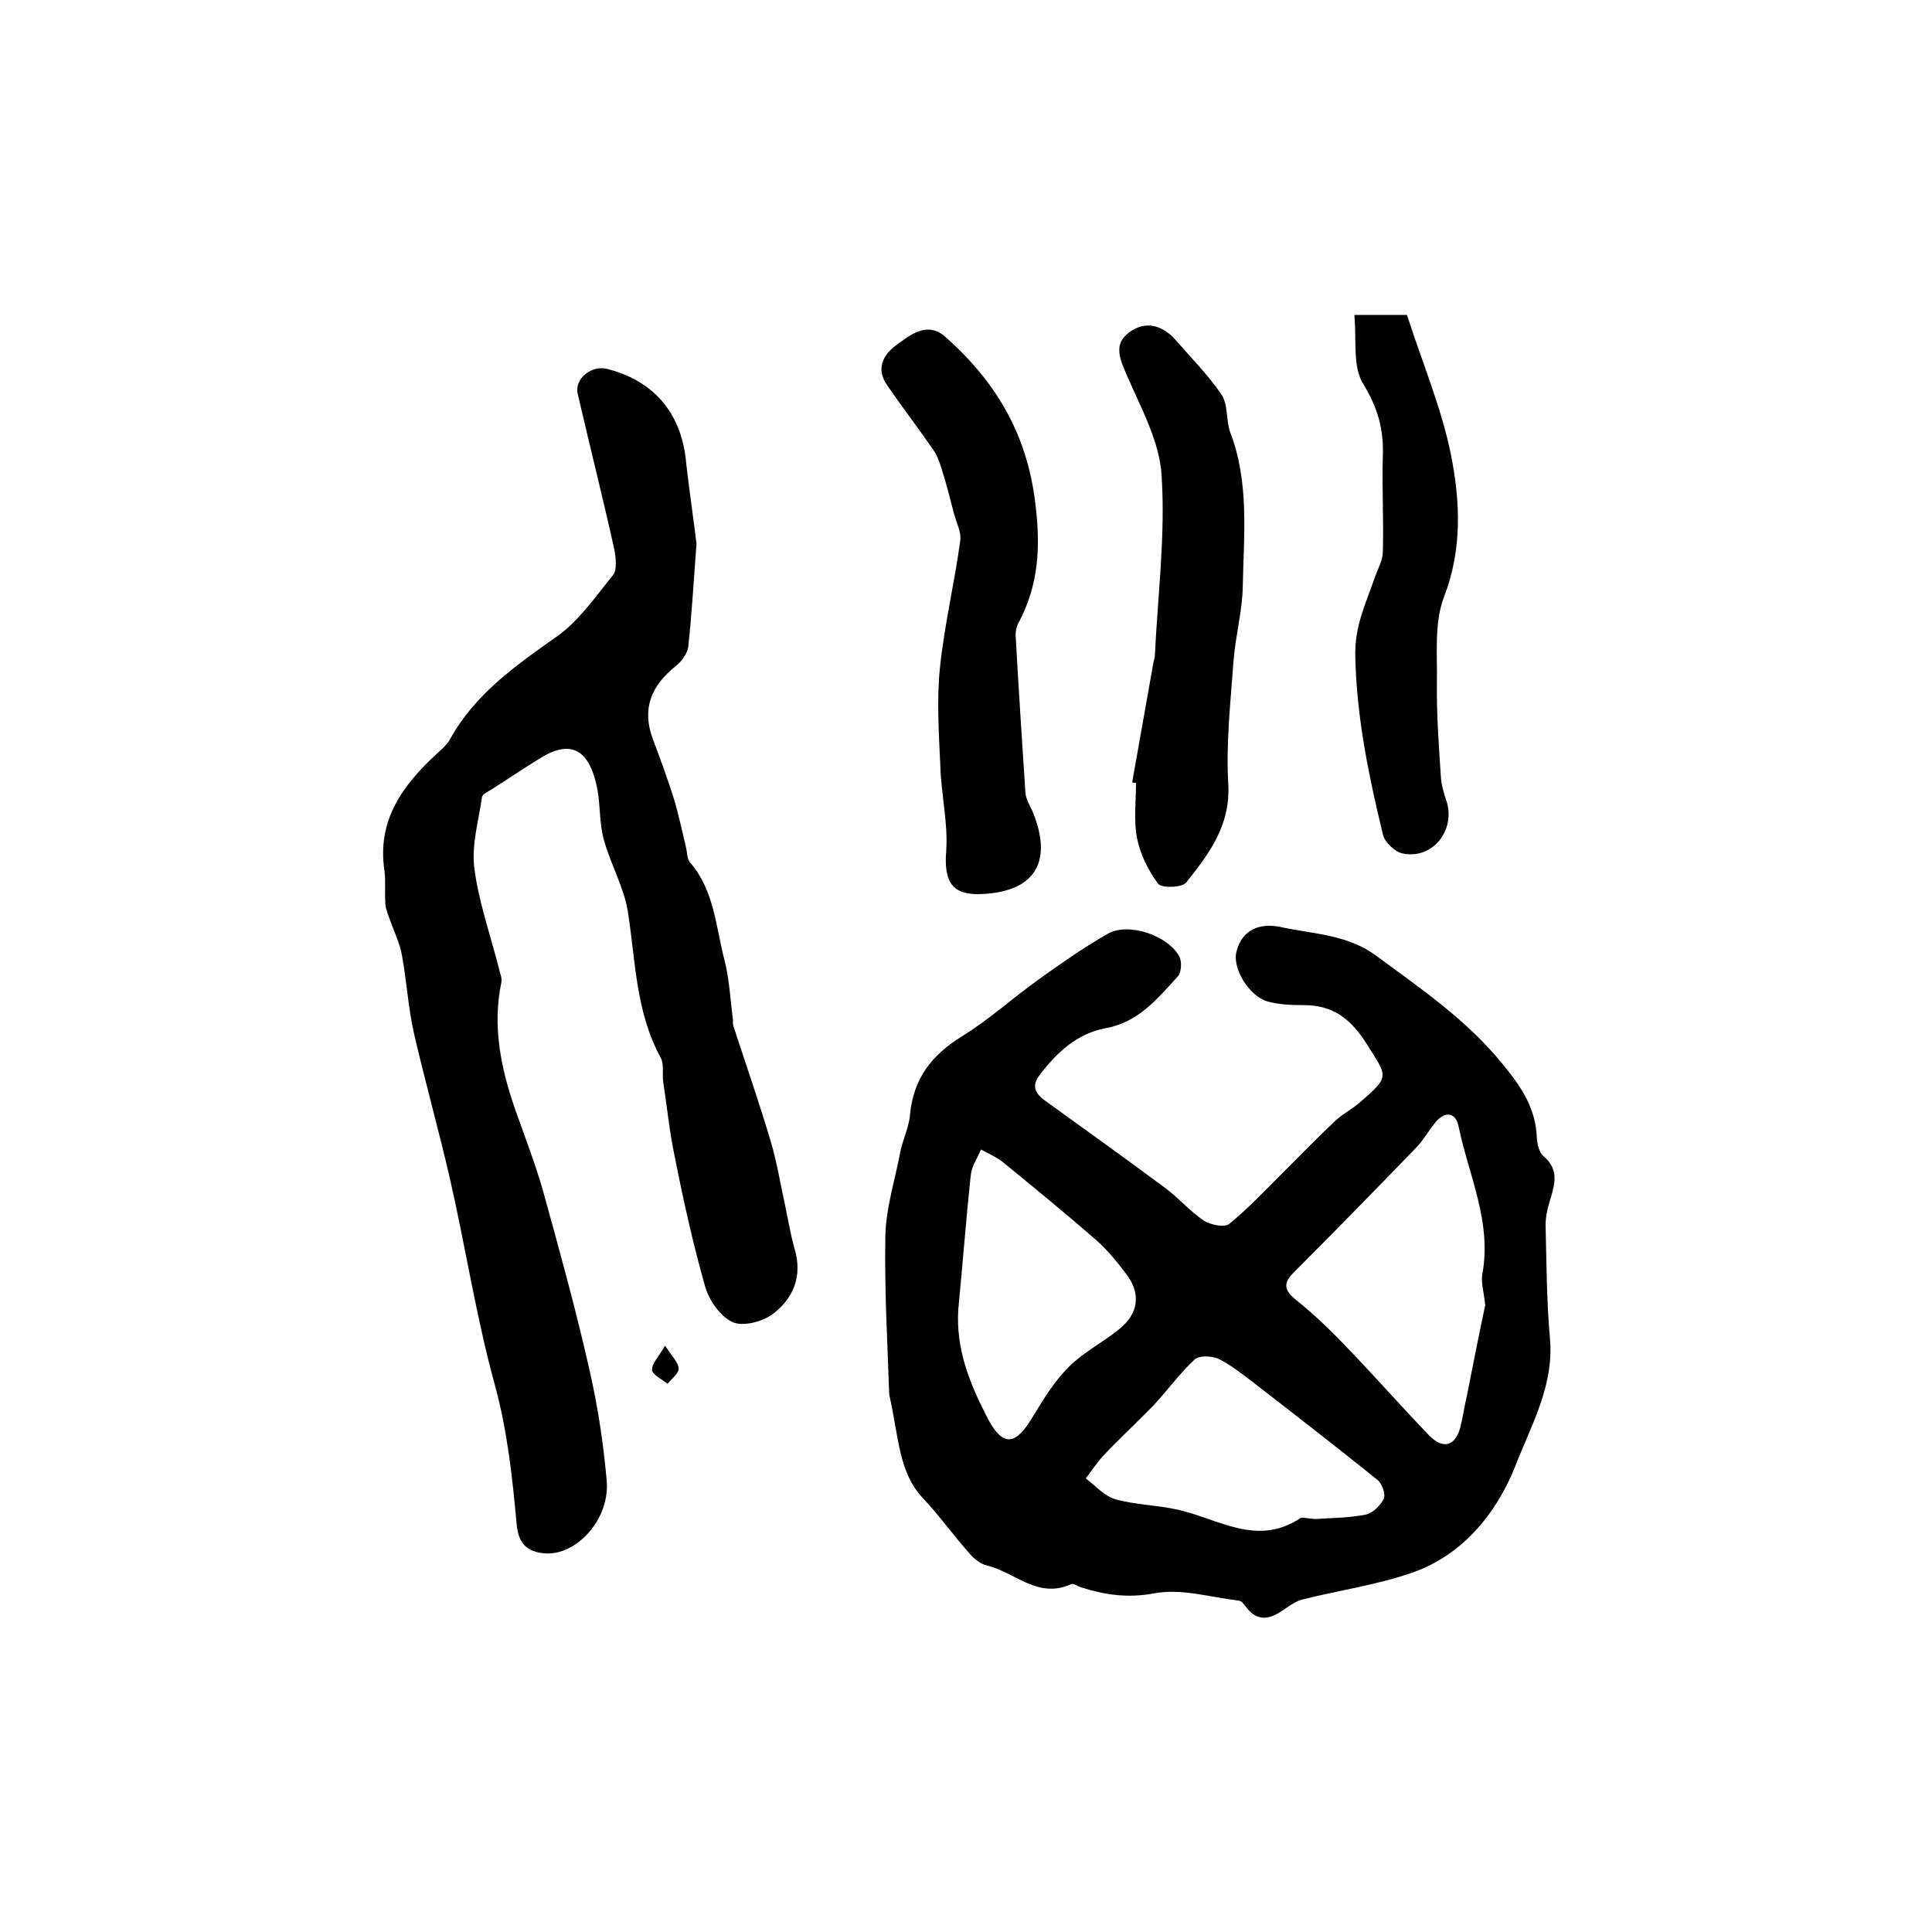
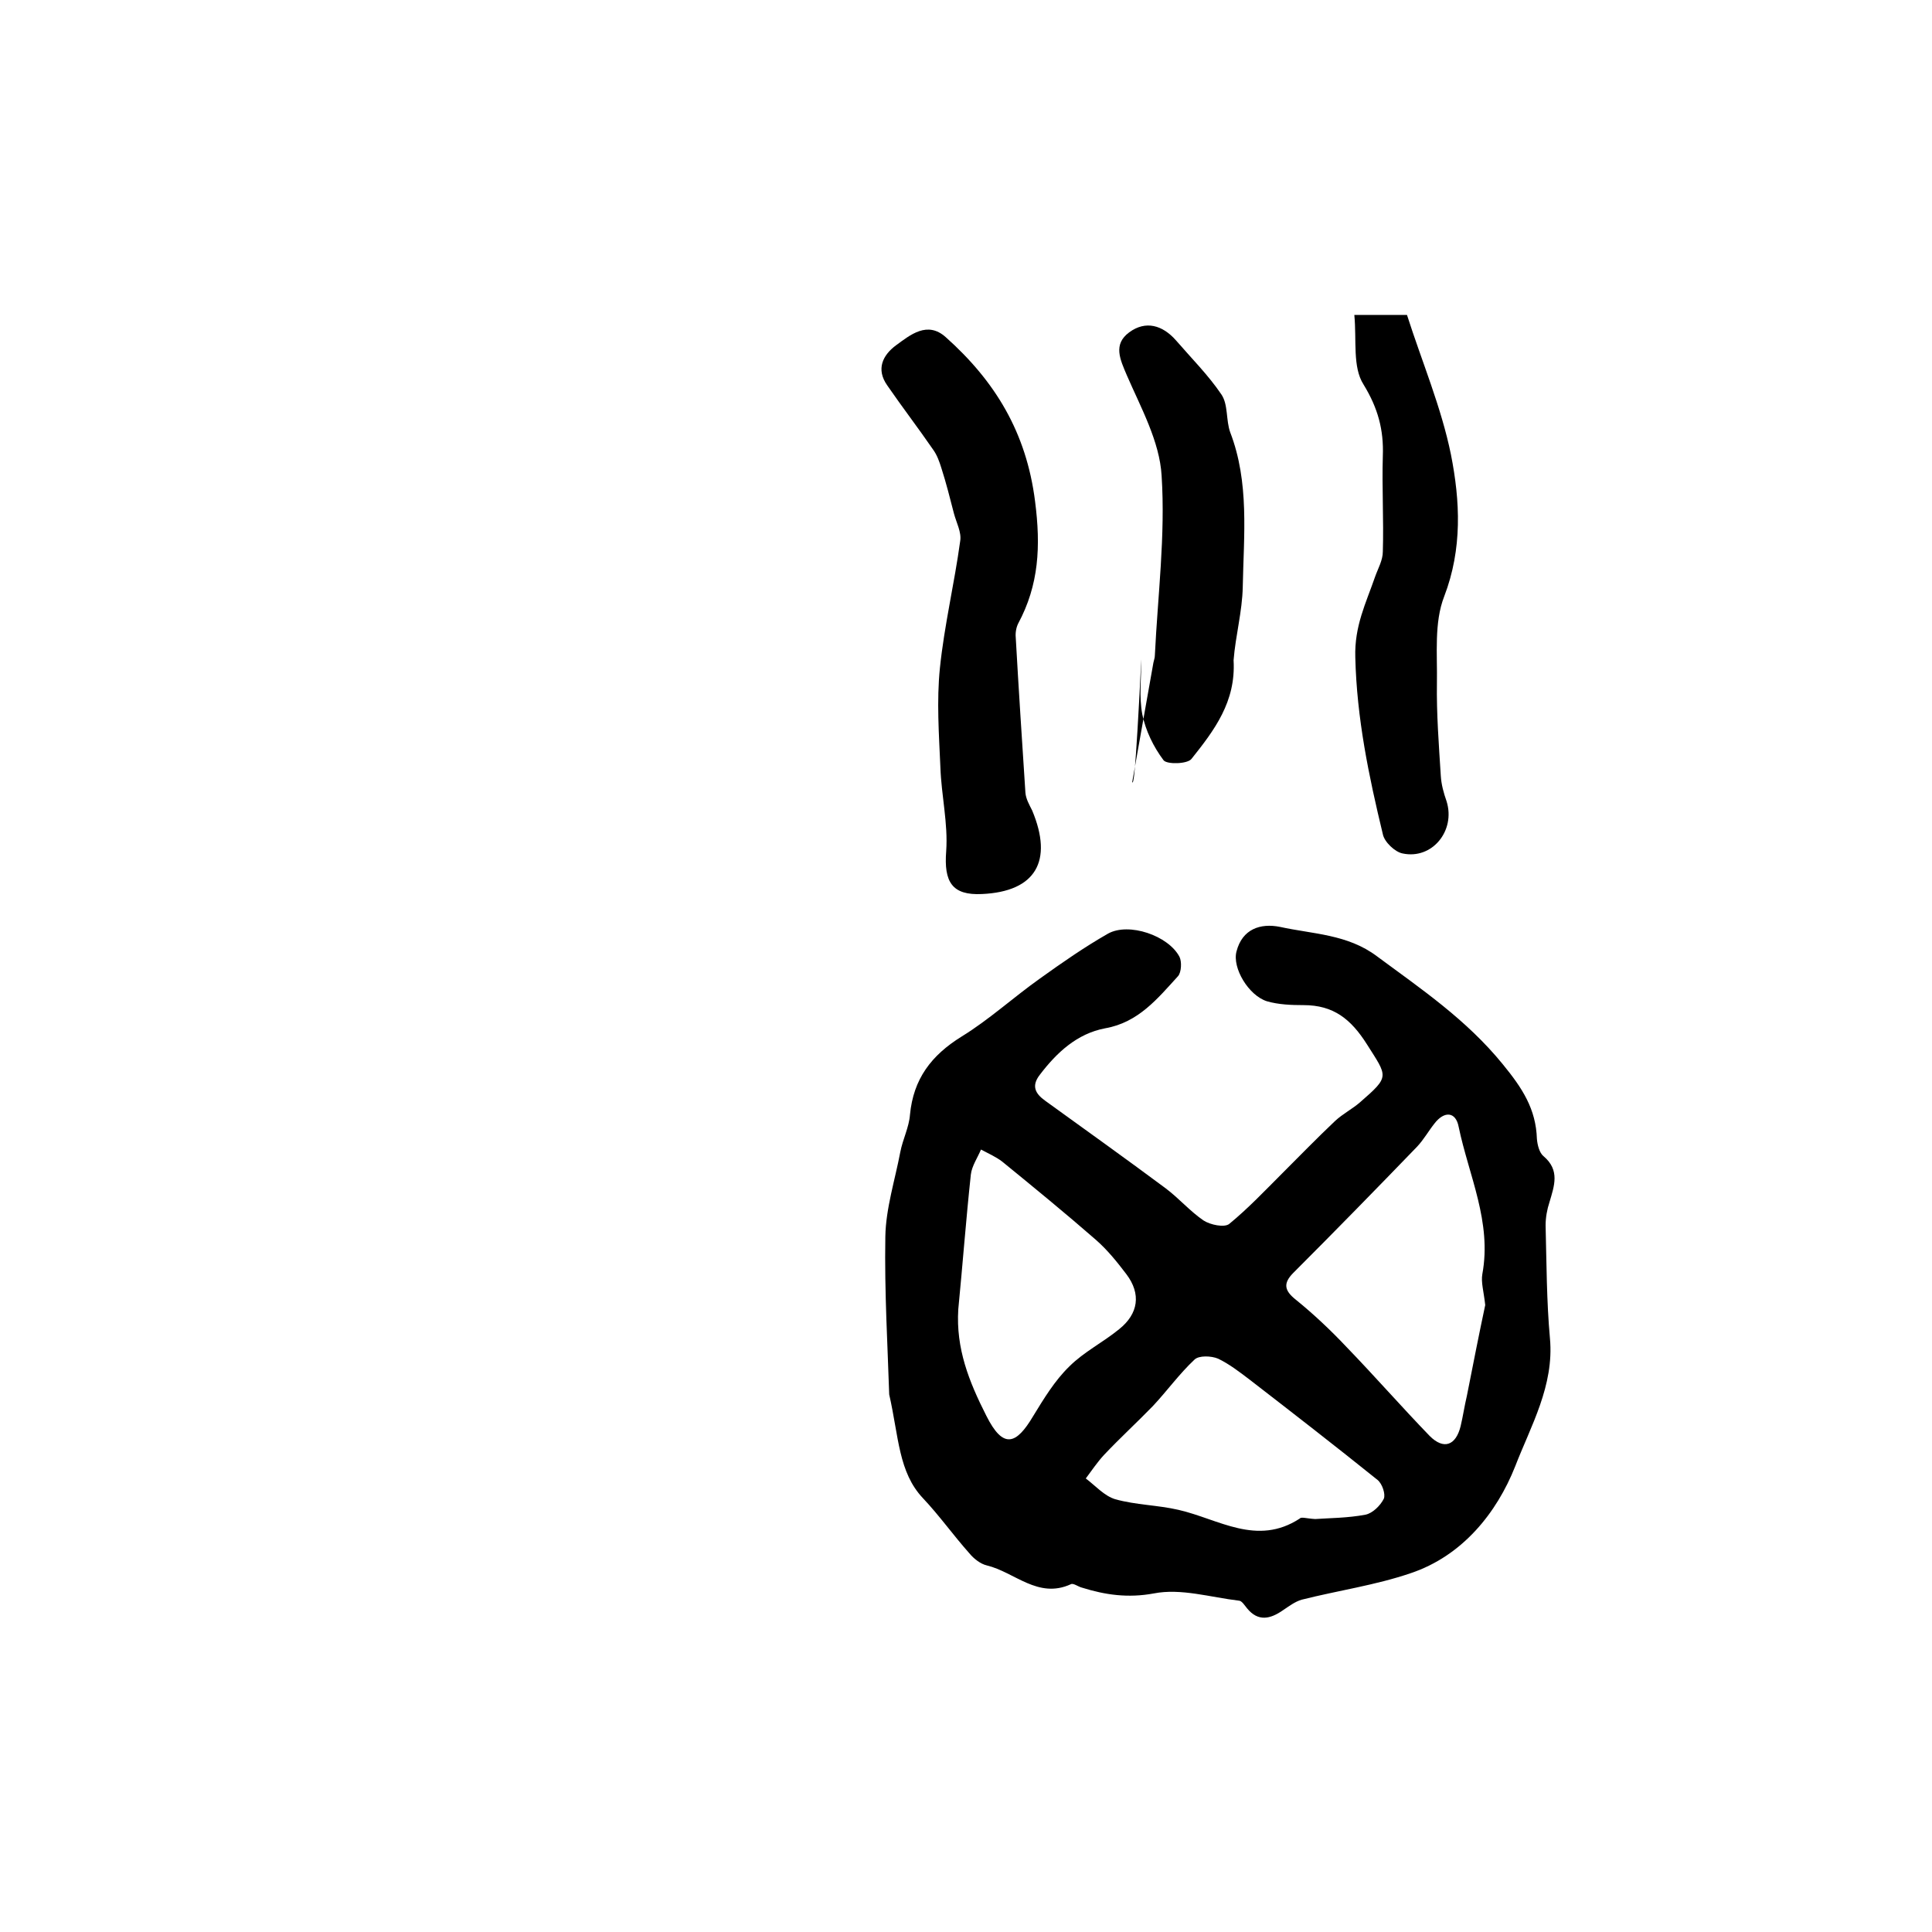
<svg xmlns="http://www.w3.org/2000/svg" version="1.1" id="图层_1" x="0px" y="0px" viewBox="0 0 400 400" style="enable-background:new 0 0 400 400;" xml:space="preserve">
  <style type="text/css">
	.st0{fill:#FFFFFF;}
</style>
  <g>
    <path d="M184.1,288.7c-0.3-9.6-1-21.2-0.8-32.7c0.1-5.8,2-11.7,3.1-17.5c0.5-2.6,1.8-5.1,2-7.7c0.7-7.4,4.4-12.3,10.7-16.2   c5.7-3.5,10.7-8.1,16.2-12c4.6-3.3,9.2-6.5,14.1-9.3c4.3-2.4,12.5,0.4,14.8,4.8c0.5,1,0.4,3.2-0.3,4c-4.2,4.6-8.2,9.6-15.1,10.8   c-5.8,1.1-10,5-13.5,9.6c-1.8,2.3-1,3.9,1.1,5.4c8.3,6,16.7,12,24.9,18.1c2.8,2.1,5.1,4.8,7.9,6.7c1.4,0.9,4.3,1.5,5.3,0.7   c3.9-3.2,7.4-6.9,11-10.5c3.6-3.6,7.2-7.3,10.9-10.8c1.6-1.5,3.6-2.5,5.2-3.9c6.2-5.4,5.7-5.2,1.4-12c-3.3-5.2-6.9-8.1-13.1-8.1   c-2.5,0-5.2-0.1-7.6-0.8c-3.8-1.2-7.2-6.9-6.3-10.3c1.2-4.7,5-5.9,9-5.1c6.8,1.5,14,1.5,20.1,6.1c9.2,6.8,18.5,13.1,26,22.3   c4.1,5,6.9,9.3,7.1,15.5c0.1,1.2,0.5,2.9,1.4,3.6c3.4,2.9,2.2,6.1,1.2,9.5c-0.5,1.5-0.8,3.2-0.8,4.8c0.2,7.8,0.2,15.7,0.9,23.4   c0.9,9.8-4,18.2-7.2,26.5c-3.8,9.6-10.9,18.5-21.6,22.1c-7.3,2.5-15.1,3.6-22.6,5.5c-1.4,0.4-2.7,1.4-3.9,2.2   c-2.6,1.8-5.1,2.4-7.4-0.4c-0.5-0.6-1.1-1.6-1.7-1.6c-5.9-0.7-12-2.6-17.6-1.5c-5.4,1-10.1,0.3-14.9-1.2c-0.8-0.2-1.8-1-2.3-0.7   c-6.8,3.1-11.6-2.5-17.4-3.9c-1.3-0.3-2.7-1.4-3.6-2.5c-3.3-3.7-6.2-7.8-9.6-11.4C186,304.8,186.1,297.5,184.1,288.7z M307.5,270.2   c-0.3-2.8-0.9-4.7-0.6-6.4c2-10.8-2.8-20.4-4.9-30.5c-0.6-3.2-3-3.3-5-0.7c-1.2,1.5-2.2,3.3-3.6,4.8c-8.5,8.8-17,17.5-25.6,26.1   c-2.2,2.2-1.9,3.7,0.5,5.6c3.7,3,7.2,6.3,10.5,9.8c5.8,6,11.4,12.4,17.2,18.4c2.9,2.9,5.4,2,6.4-2c0.5-2.1,0.8-4.2,1.3-6.3   C305,282.4,306.3,275.8,307.5,270.2z M198.4,271.1c-0.5,8.1,2.2,14.9,5.8,22c3.5,7,6.2,6,9.7,0.1c2.2-3.6,4.5-7.4,7.5-10.3   c3-3,7-5,10.3-7.7c4-3.2,4.6-7.3,1.5-11.4c-1.9-2.5-3.9-5-6.3-7.1c-6.3-5.5-12.9-10.9-19.4-16.2c-1.3-1-2.9-1.7-4.4-2.5   c-0.7,1.7-1.9,3.4-2.1,5.2C200,252.5,199.3,261.9,198.4,271.1z M272.3,314.5c2.8-0.2,6.7-0.2,10.4-0.9c1.5-0.3,3.1-1.9,3.8-3.3   c0.4-0.9-0.3-3.1-1.3-3.9c-8.7-7-17.6-13.9-26.4-20.7c-2.1-1.6-4.3-3.3-6.6-4.4c-1.4-0.6-4-0.7-4.9,0.2c-3.1,2.9-5.7,6.5-8.6,9.6   c-3.3,3.4-6.8,6.6-10.1,10.1c-1.4,1.5-2.6,3.3-3.8,4.9c2,1.5,3.8,3.6,6.1,4.3c4.3,1.2,8.8,1.2,13.1,2.2c8.3,1.9,16.2,7.6,25.1,1.8   C269.4,314,270.5,314.4,272.3,314.5z" />
-     <path d="M144.2,112.6c-0.6,8.2-1,14.7-1.7,21.3c-0.2,1.4-1.4,3.1-2.6,4c-5.1,4.1-7.1,8.9-4.7,15.2c1.5,4,3,8.1,4.3,12.2   c1,3.3,1.7,6.7,2.5,10c0.3,1.1,0.2,2.6,0.9,3.3c5,5.8,5.3,13.3,7.1,20.2c1,3.9,1.2,8,1.7,12c0.1,0.5,0,1,0.1,1.5   c2.6,8,5.4,16,7.8,24.1c1.3,4.4,2,8.9,3,13.4c0.6,2.9,1.1,5.9,1.9,8.7c1.7,5.7-0.2,10.4-4.7,13.7c-2.1,1.5-6.1,2.5-8.2,1.5   c-2.5-1.2-4.8-4.5-5.6-7.3c-2.5-8.8-4.5-17.8-6.3-26.9c-1.1-5.2-1.6-10.4-2.4-15.6c-0.2-1.6,0.2-3.6-0.5-4.9   c-5.2-9.5-5.2-20-6.8-30.2c-0.8-5.1-3.6-9.9-5-15c-0.9-3.3-0.7-6.9-1.3-10.3c-1.6-8.4-5.5-10.5-11.9-6.5c-3.4,2.1-6.7,4.3-10.1,6.5   c-0.7,0.4-1.8,0.9-1.9,1.5c-0.7,4.9-2.2,9.9-1.6,14.7c0.9,7,3.3,13.8,5.1,20.8c0.2,1,0.7,2,0.5,2.9c-1.9,9.1-0.1,17.8,2.9,26.4   c1.9,5.4,4,10.8,5.6,16.3c3.4,12.3,6.8,24.5,9.6,36.9c1.8,7.7,3,15.6,3.7,23.4c0.8,8.1-6.3,15.8-12.9,15.2   c-3.6-0.3-5.3-2.1-5.7-5.7c-0.9-9.8-1.9-19.4-4.5-29c-3.9-14.1-6.1-28.7-9.4-43.1c-2.3-10-5.1-19.9-7.4-29.9   c-1.2-5.3-1.5-10.8-2.5-16.2c-0.4-2.3-1.5-4.6-2.3-6.8c-0.4-1.2-1-2.4-1.1-3.6c-0.2-2.3,0.1-4.7-0.2-7c-1.6-10.5,3.8-17.8,11-24.4   c1-0.9,2-1.8,2.6-2.9c5.2-9.4,13.7-15.3,22.2-21.3c4.5-3.2,7.9-8.2,11.5-12.6c0.9-1.1,0.6-3.6,0.3-5.3c-2.4-10.8-5.1-21.5-7.6-32.3   c-0.7-3.1,2.9-6,6.2-5.1c10,2.6,15.5,9.6,16.3,19.8C142.8,102.3,143.7,108.2,144.2,112.6z" />
    <path d="M203.3,185.1c-6.2,0.3-7.9-2.5-7.4-8.9c0.4-5.7-1-11.5-1.2-17.3c-0.3-6.9-0.8-13.8-0.1-20.6c0.9-8.8,3-17.5,4.2-26.3   c0.3-1.8-0.8-3.8-1.3-5.7c-0.8-3.1-1.6-6.3-2.6-9.4c-0.4-1.3-0.9-2.7-1.7-3.8c-3.1-4.5-6.4-8.8-9.5-13.3c-2.4-3.4-0.9-6.3,1.8-8.3   c3-2.2,6.5-5.1,10.3-1.7c10.2,9.1,16.7,19.7,18.5,34c1.2,9.3,0.8,17.3-3.5,25.3c-0.4,0.8-0.6,1.9-0.5,2.9c0.6,10.7,1.3,21.4,2,32.1   c0.1,1.3,0.8,2.5,1.4,3.7C218.1,178.3,214.4,184.6,203.3,185.1z" />
-     <path d="M234.4,162c1.5-8.3,2.9-16.5,4.4-24.8c0.1-0.5,0.3-1,0.3-1.5c0.6-12.4,2.2-24.8,1.4-37.2c-0.4-7.1-4.3-14.1-7.2-20.8   c-1.4-3.3-2.9-6.4,0.5-8.9c3.4-2.5,6.9-1.5,9.7,1.7c3.2,3.7,6.7,7.2,9.4,11.2c1.4,2.1,0.9,5.3,1.8,7.8c4,10.4,2.8,21.3,2.6,32   c-0.1,5.1-1.5,10.1-1.9,15.2c-0.6,8.5-1.6,17.1-1.1,25.6c0.5,8.6-4,14.5-8.7,20.4c-0.8,1.1-5.1,1.2-5.8,0.3   c-2.1-2.8-3.7-6.1-4.4-9.5c-0.7-3.7-0.2-7.6-0.2-11.4C235,162.1,234.7,162,234.4,162z" />
+     <path d="M234.4,162c1.5-8.3,2.9-16.5,4.4-24.8c0.1-0.5,0.3-1,0.3-1.5c0.6-12.4,2.2-24.8,1.4-37.2c-0.4-7.1-4.3-14.1-7.2-20.8   c-1.4-3.3-2.9-6.4,0.5-8.9c3.4-2.5,6.9-1.5,9.7,1.7c3.2,3.7,6.7,7.2,9.4,11.2c1.4,2.1,0.9,5.3,1.8,7.8c4,10.4,2.8,21.3,2.6,32   c-0.1,5.1-1.5,10.1-1.9,15.2c0.5,8.6-4,14.5-8.7,20.4c-0.8,1.1-5.1,1.2-5.8,0.3   c-2.1-2.8-3.7-6.1-4.4-9.5c-0.7-3.7-0.2-7.6-0.2-11.4C235,162.1,234.7,162,234.4,162z" />
    <path d="M280.4,65.2c4.8,0,7.9,0,10.9,0c3.1,9.7,7.1,19.1,9.1,28.9c1.9,9.6,2.4,19.5-1.4,29.4c-2.1,5.4-1.4,11.9-1.5,17.9   c-0.1,6.4,0.4,12.8,0.8,19.2c0.1,1.8,0.6,3.6,1.2,5.3c1.9,6.1-3,12.1-9.1,10.8c-1.6-0.3-3.8-2.4-4.1-4c-2.9-12-5.4-24-5.7-36.6   c-0.2-6.5,2.2-11.2,4.1-16.7c0.6-1.7,1.6-3.4,1.6-5.2c0.2-6.6-0.2-13.2,0-19.8c0.2-5.4-1-9.9-4-14.8C280,76,280.9,70.5,280.4,65.2z   " />
-     <path d="M137.7,278.6c1.4,2.2,2.7,3.4,2.8,4.7c0.1,1-1.4,2.1-2.3,3.2c-1.1-0.9-3-1.8-3.2-2.8C134.9,282.3,136.4,280.9,137.7,278.6z   " />
  </g>
</svg>